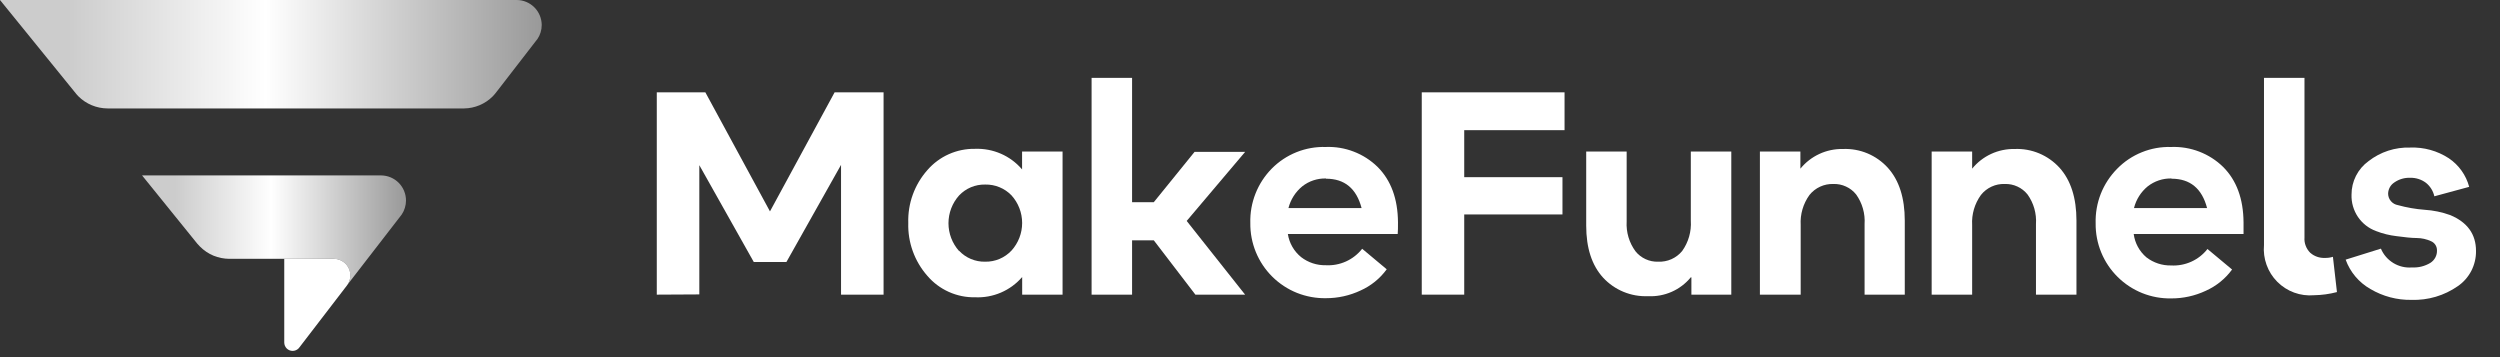
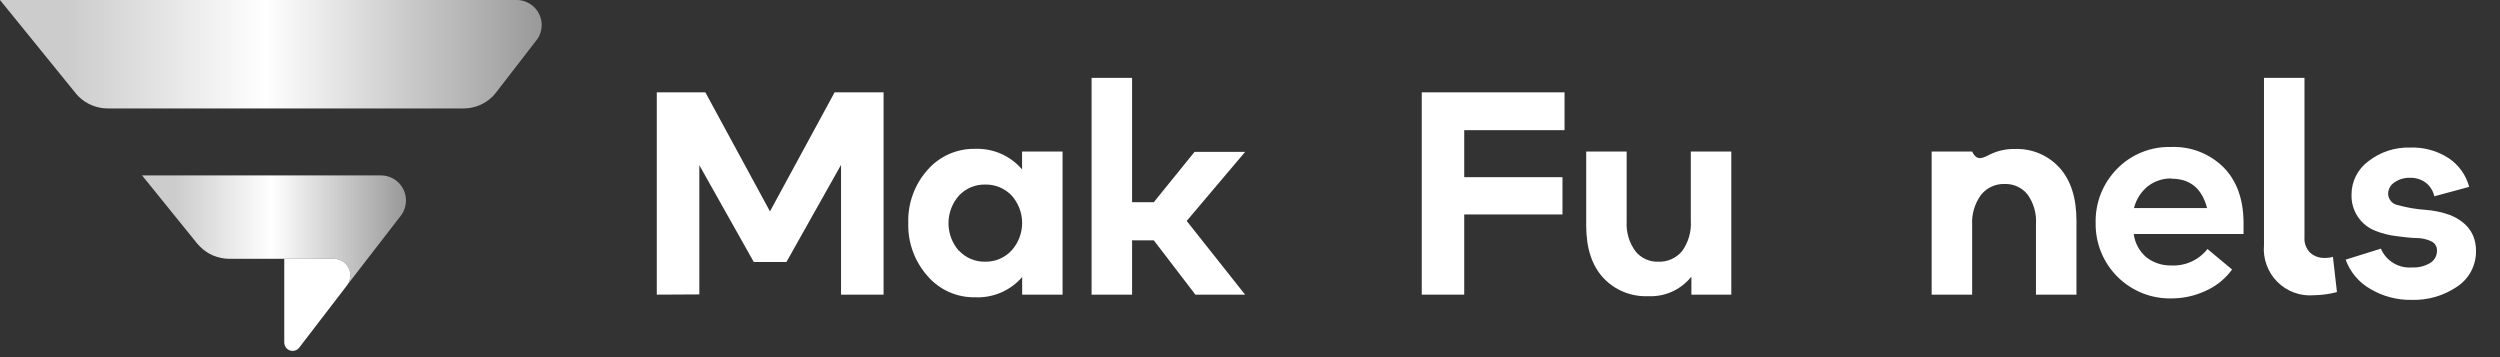
<svg xmlns="http://www.w3.org/2000/svg" fill="none" height="100%" overflow="visible" preserveAspectRatio="none" style="display: block;" viewBox="0 0 77 11" width="100%">
  <rect x="0" y="0" width="77" height="11" fill="#333333" stroke="none" />
  <g id="Group 62">
    <path d="M16.685 0.771C16.685 0.927 16.638 1.08 16.549 1.209L16.536 1.223L16.491 1.281L15.337 2.774L15.245 2.891C15.224 2.917 15.203 2.941 15.18 2.964C14.945 3.201 14.627 3.336 14.293 3.34H3.316C2.977 3.339 2.651 3.204 2.412 2.964C2.392 2.946 2.375 2.927 2.359 2.906L2.298 2.831L0 0H15.921C16.124 0.002 16.318 0.085 16.461 0.229C16.604 0.373 16.684 0.568 16.685 0.771Z" fill="url(#paint0_linear_0_433)" id="Vector" />
    <path d="M12.505 6.177C12.504 6.33 12.459 6.479 12.374 6.606L12.329 6.665L10.701 8.77C10.759 8.686 10.79 8.586 10.789 8.484C10.789 8.348 10.736 8.218 10.639 8.122C10.543 8.026 10.413 7.972 10.277 7.972H7.064C6.896 7.971 6.73 7.938 6.574 7.874C6.419 7.809 6.278 7.714 6.16 7.595C6.129 7.565 6.102 7.534 6.076 7.505L4.376 5.403H11.738C11.942 5.404 12.137 5.486 12.281 5.631C12.425 5.776 12.505 5.973 12.505 6.177V6.177Z" fill="url(#paint1_linear_0_433)" id="Vector_2" />
    <path d="M10.791 8.484C10.791 8.586 10.76 8.685 10.702 8.769L10.673 8.809L9.226 10.694L9.195 10.732C9.147 10.78 9.082 10.807 9.014 10.808C8.946 10.808 8.88 10.781 8.831 10.733C8.783 10.684 8.755 10.618 8.755 10.55V7.971H10.29C10.424 7.974 10.551 8.03 10.645 8.125C10.738 8.221 10.791 8.35 10.791 8.484V8.484Z" fill="white" id="Vector_3" />
    <path d="M20.229 9.075V2.844H21.725L23.715 6.511L25.706 2.844H27.214V9.075H25.904V5.078L24.222 8.069H23.216L21.539 5.087V9.068L20.229 9.075Z" fill="white" id="Vector_4" />
    <path d="M30.032 9.156C29.754 9.162 29.478 9.105 29.224 8.991C28.97 8.877 28.744 8.708 28.563 8.496C28.168 8.048 27.957 7.465 27.975 6.868C27.956 6.27 28.166 5.687 28.563 5.239C28.745 5.029 28.971 4.861 29.225 4.748C29.479 4.635 29.755 4.579 30.032 4.584C30.306 4.574 30.578 4.625 30.829 4.735C31.08 4.844 31.302 5.01 31.48 5.218V4.668H32.727V9.075H31.483V8.532C31.305 8.739 31.081 8.903 30.83 9.011C30.578 9.119 30.306 9.169 30.032 9.156ZM29.539 7.722C29.641 7.832 29.766 7.919 29.905 7.977C30.044 8.035 30.193 8.064 30.344 8.06C30.495 8.063 30.646 8.034 30.785 7.975C30.925 7.916 31.05 7.828 31.154 7.718C31.365 7.485 31.482 7.182 31.482 6.868C31.482 6.553 31.365 6.25 31.154 6.017C31.05 5.909 30.924 5.823 30.784 5.766C30.645 5.708 30.495 5.681 30.344 5.684C30.193 5.681 30.044 5.709 29.905 5.767C29.767 5.825 29.642 5.912 29.539 6.021C29.329 6.256 29.213 6.561 29.213 6.876C29.213 7.191 29.329 7.495 29.539 7.731V7.722Z" fill="white" id="Vector_5" />
    <path d="M33.621 9.075V2.399H34.868V6.227H35.537L36.793 4.677H38.351L36.55 6.805L38.349 9.075H36.818L35.537 7.402H34.868V9.075H33.621Z" fill="white" id="Vector_6" />
-     <path d="M40.833 4.527C41.127 4.515 41.421 4.564 41.695 4.67C41.97 4.775 42.22 4.936 42.431 5.142C42.843 5.555 43.052 6.123 43.058 6.846C43.058 7 43.058 7.123 43.049 7.208H39.666C39.71 7.489 39.856 7.743 40.077 7.921C40.293 8.087 40.56 8.175 40.833 8.169C41.047 8.181 41.261 8.141 41.456 8.053C41.651 7.965 41.822 7.831 41.955 7.662L42.711 8.294C42.504 8.579 42.225 8.805 41.902 8.949C41.571 9.104 41.209 9.185 40.842 9.184C40.536 9.19 40.231 9.134 39.947 9.021C39.662 8.907 39.404 8.737 39.186 8.521C38.968 8.305 38.797 8.048 38.68 7.764C38.564 7.48 38.506 7.176 38.51 6.87C38.501 6.56 38.556 6.251 38.669 5.963C38.783 5.674 38.954 5.412 39.172 5.191C39.389 4.972 39.648 4.801 39.934 4.686C40.219 4.572 40.526 4.518 40.833 4.527V4.527ZM40.842 5.497C40.576 5.49 40.316 5.576 40.108 5.741C39.899 5.913 39.751 6.147 39.684 6.409H41.937C41.778 5.805 41.413 5.504 40.842 5.504V5.497Z" fill="white" id="Vector_7" />
    <path d="M43.79 9.075V2.844H48.188V4.009H45.098V5.457H48.124V6.605H45.098V9.075H43.79Z" fill="white" id="Vector_8" />
    <path d="M50.76 9.122C50.502 9.133 50.244 9.088 50.005 8.989C49.766 8.891 49.552 8.742 49.376 8.552C49.029 8.172 48.855 7.638 48.855 6.949V4.668H50.101V6.823C50.082 7.151 50.178 7.475 50.373 7.74C50.456 7.844 50.563 7.927 50.684 7.982C50.805 8.038 50.938 8.065 51.071 8.06C51.212 8.066 51.352 8.04 51.48 7.983C51.608 7.926 51.722 7.839 51.811 7.731C52.005 7.459 52.099 7.13 52.077 6.797V4.668H53.324V9.075H52.095V8.541H52.077C51.918 8.734 51.716 8.888 51.488 8.988C51.259 9.089 51.01 9.135 50.76 9.122V9.122Z" fill="white" id="Vector_9" />
-     <path d="M54.205 9.075V4.668H55.452V5.195C55.61 5.001 55.81 4.846 56.037 4.741C56.264 4.636 56.511 4.584 56.761 4.589C57.02 4.578 57.279 4.624 57.518 4.724C57.757 4.824 57.971 4.976 58.145 5.167C58.493 5.553 58.667 6.096 58.667 6.796V9.075H57.429V6.904C57.451 6.577 57.358 6.253 57.167 5.987C57.083 5.883 56.977 5.8 56.855 5.745C56.734 5.689 56.602 5.662 56.468 5.667C56.328 5.662 56.188 5.69 56.06 5.749C55.932 5.808 55.82 5.895 55.732 6.005C55.538 6.273 55.442 6.599 55.461 6.93V9.075H54.205Z" fill="white" id="Vector_10" />
-     <path d="M59.495 9.075V4.668H60.742V5.195C60.9 5.001 61.099 4.846 61.326 4.741C61.553 4.636 61.8 4.584 62.05 4.589C62.309 4.578 62.567 4.624 62.806 4.724C63.045 4.824 63.26 4.976 63.434 5.167C63.781 5.553 63.955 6.096 63.955 6.796V9.075H62.708V6.904C62.73 6.577 62.638 6.253 62.446 5.987C62.362 5.883 62.256 5.8 62.135 5.745C62.014 5.689 61.881 5.662 61.748 5.667C61.607 5.661 61.468 5.689 61.34 5.748C61.212 5.807 61.1 5.895 61.013 6.005C60.819 6.273 60.723 6.599 60.742 6.93V9.075H59.495Z" fill="white" id="Vector_11" />
+     <path d="M59.495 9.075V4.668H60.742C60.9 5.001 61.099 4.846 61.326 4.741C61.553 4.636 61.8 4.584 62.05 4.589C62.309 4.578 62.567 4.624 62.806 4.724C63.045 4.824 63.26 4.976 63.434 5.167C63.781 5.553 63.955 6.096 63.955 6.796V9.075H62.708V6.904C62.73 6.577 62.638 6.253 62.446 5.987C62.362 5.883 62.256 5.8 62.135 5.745C62.014 5.689 61.881 5.662 61.748 5.667C61.607 5.661 61.468 5.689 61.34 5.748C61.212 5.807 61.1 5.895 61.013 6.005C60.819 6.273 60.723 6.599 60.742 6.93V9.075H59.495Z" fill="white" id="Vector_11" />
    <path d="M66.874 4.527C67.168 4.516 67.462 4.564 67.737 4.67C68.012 4.776 68.263 4.936 68.473 5.142C68.886 5.554 69.095 6.123 69.101 6.846C69.101 7 69.101 7.123 69.101 7.208H65.718C65.755 7.489 65.896 7.746 66.112 7.928C66.329 8.094 66.596 8.182 66.869 8.176C67.082 8.188 67.296 8.148 67.492 8.06C67.687 7.972 67.858 7.838 67.99 7.669L68.748 8.301C68.54 8.586 68.26 8.812 67.938 8.956C67.606 9.112 67.244 9.192 66.878 9.191C66.571 9.197 66.267 9.142 65.982 9.028C65.698 8.914 65.439 8.744 65.222 8.528C65.004 8.312 64.832 8.055 64.716 7.771C64.6 7.488 64.542 7.183 64.546 6.877C64.537 6.567 64.591 6.258 64.704 5.97C64.818 5.681 64.99 5.419 65.208 5.198C65.424 4.977 65.684 4.803 65.971 4.688C66.257 4.572 66.565 4.518 66.874 4.527V4.527ZM66.883 5.497C66.617 5.49 66.358 5.577 66.148 5.741C65.94 5.912 65.792 6.146 65.727 6.408H67.978C67.82 5.805 67.455 5.504 66.883 5.504V5.497Z" fill="white" id="Vector_12" />
    <path d="M71.273 9.093C71.065 9.111 70.856 9.084 70.66 9.012C70.465 8.941 70.287 8.827 70.14 8.679C69.993 8.532 69.88 8.353 69.81 8.157C69.739 7.961 69.712 7.752 69.731 7.545V2.399H70.978V7.313C70.971 7.401 70.984 7.489 71.016 7.571C71.047 7.653 71.096 7.728 71.159 7.789C71.282 7.895 71.441 7.95 71.604 7.944C71.688 7.946 71.773 7.935 71.854 7.91L71.978 8.996C71.748 9.057 71.511 9.089 71.273 9.093Z" fill="white" id="Vector_13" />
    <path d="M74.274 9.236C73.829 9.244 73.391 9.128 73.008 8.901C72.654 8.7 72.384 8.379 72.246 7.997L73.332 7.658C73.41 7.844 73.546 7.999 73.718 8.103C73.891 8.207 74.091 8.254 74.292 8.237C74.489 8.248 74.684 8.199 74.853 8.098C74.918 8.057 74.972 8 75.008 7.932C75.044 7.864 75.062 7.788 75.059 7.711C75.06 7.651 75.043 7.593 75.011 7.543C74.979 7.493 74.933 7.454 74.878 7.43C74.74 7.366 74.588 7.332 74.435 7.331C74.265 7.331 74.057 7.305 73.811 7.273C73.596 7.248 73.385 7.196 73.183 7.117C72.955 7.034 72.759 6.88 72.623 6.679C72.488 6.477 72.419 6.238 72.427 5.996C72.426 5.794 72.473 5.595 72.564 5.416C72.655 5.236 72.788 5.081 72.951 4.963C73.317 4.678 73.771 4.53 74.234 4.545C74.655 4.529 75.07 4.644 75.423 4.874C75.732 5.082 75.955 5.395 76.051 5.755L74.978 6.046C74.942 5.883 74.851 5.737 74.721 5.632C74.58 5.526 74.407 5.471 74.231 5.476C74.058 5.47 73.888 5.52 73.746 5.619C73.688 5.657 73.639 5.708 73.606 5.769C73.573 5.829 73.555 5.897 73.554 5.967C73.555 6.051 73.586 6.133 73.642 6.197C73.697 6.261 73.773 6.304 73.856 6.318C74.124 6.392 74.398 6.44 74.676 6.461C74.946 6.478 75.213 6.533 75.468 6.625C75.996 6.846 76.261 7.214 76.261 7.729C76.264 7.942 76.214 8.153 76.117 8.342C76.019 8.531 75.876 8.694 75.7 8.814C75.283 9.105 74.782 9.253 74.274 9.236V9.236Z" fill="white" id="Vector_14" />
  </g>
  <defs>
    <linearGradient gradientUnits="userSpaceOnUse" id="paint0_linear_0_433" x1="0" x2="16.685" y1="1.67" y2="1.67">
      <stop offset="0.125" stop-color="#CCCCCC" />
      <stop offset="0.49" stop-color="white" />
      <stop offset="1" stop-color="#999999" />
    </linearGradient>
    <linearGradient gradientUnits="userSpaceOnUse" id="paint1_linear_0_433" x1="4.376" x2="12.505" y1="7.086" y2="7.086">
      <stop offset="0.125" stop-color="#CCCCCC" />
      <stop offset="0.49" stop-color="white" />
      <stop offset="1" stop-color="#999999" />
    </linearGradient>
  </defs>
</svg>